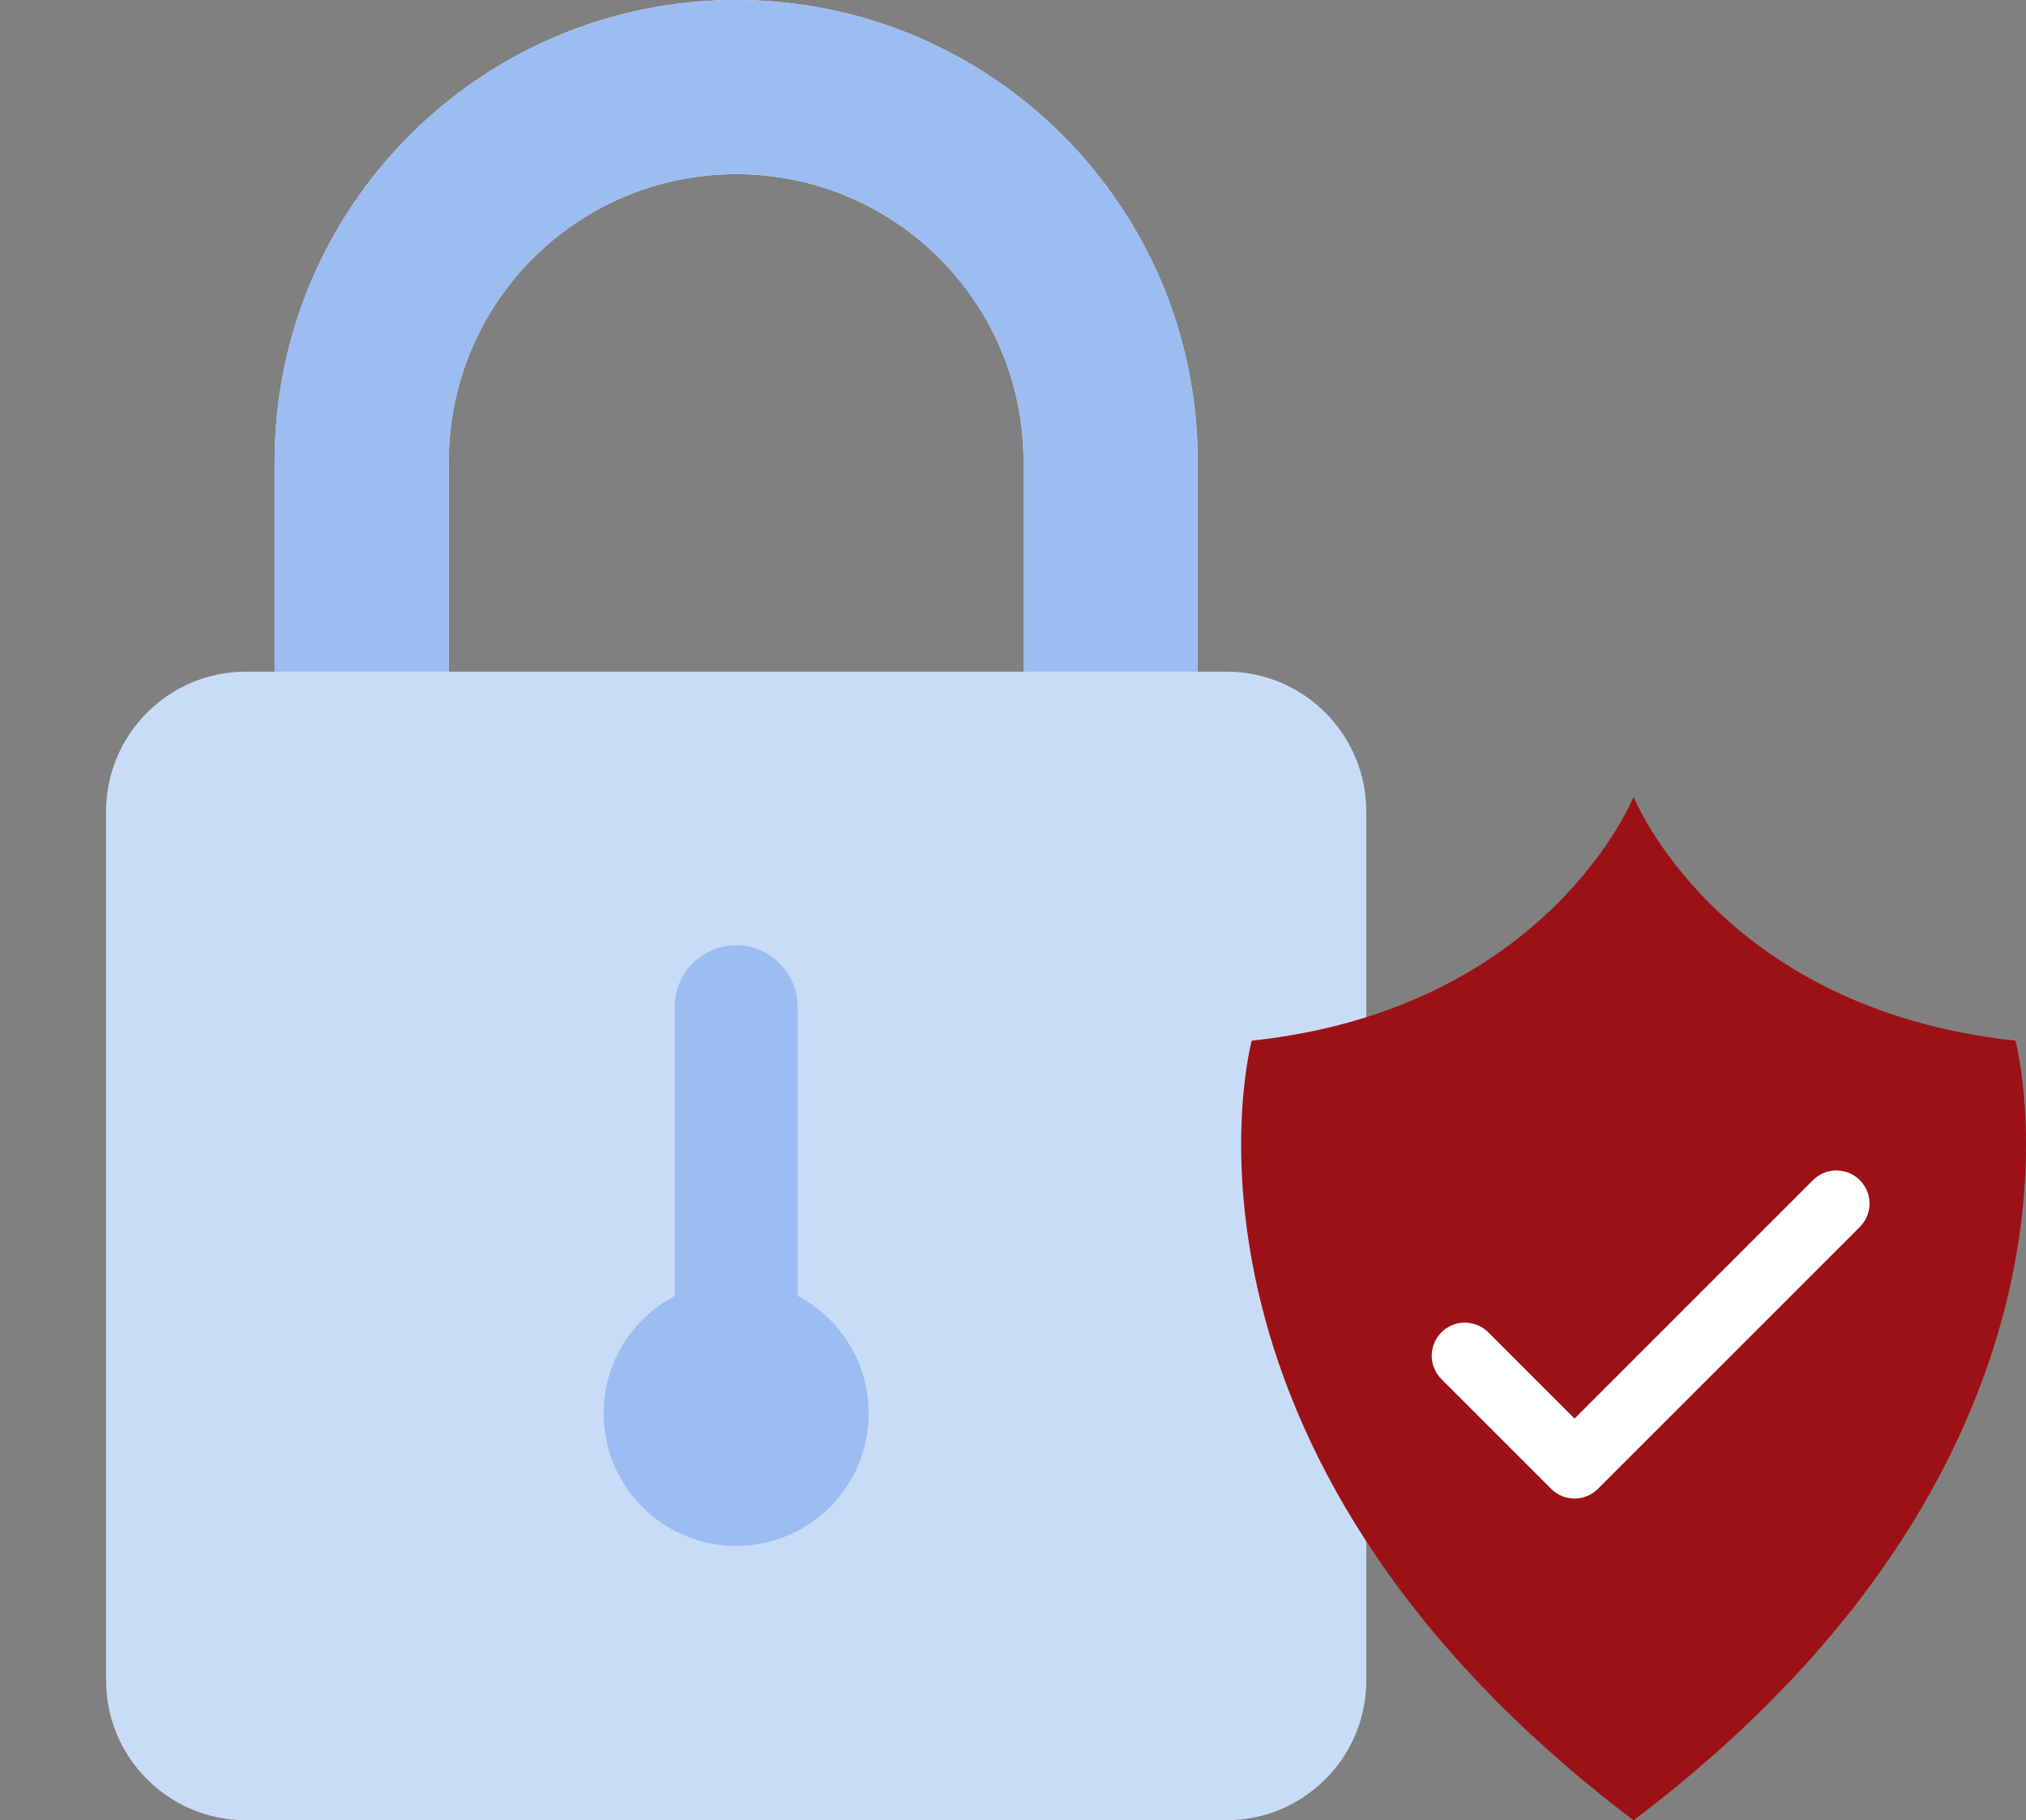
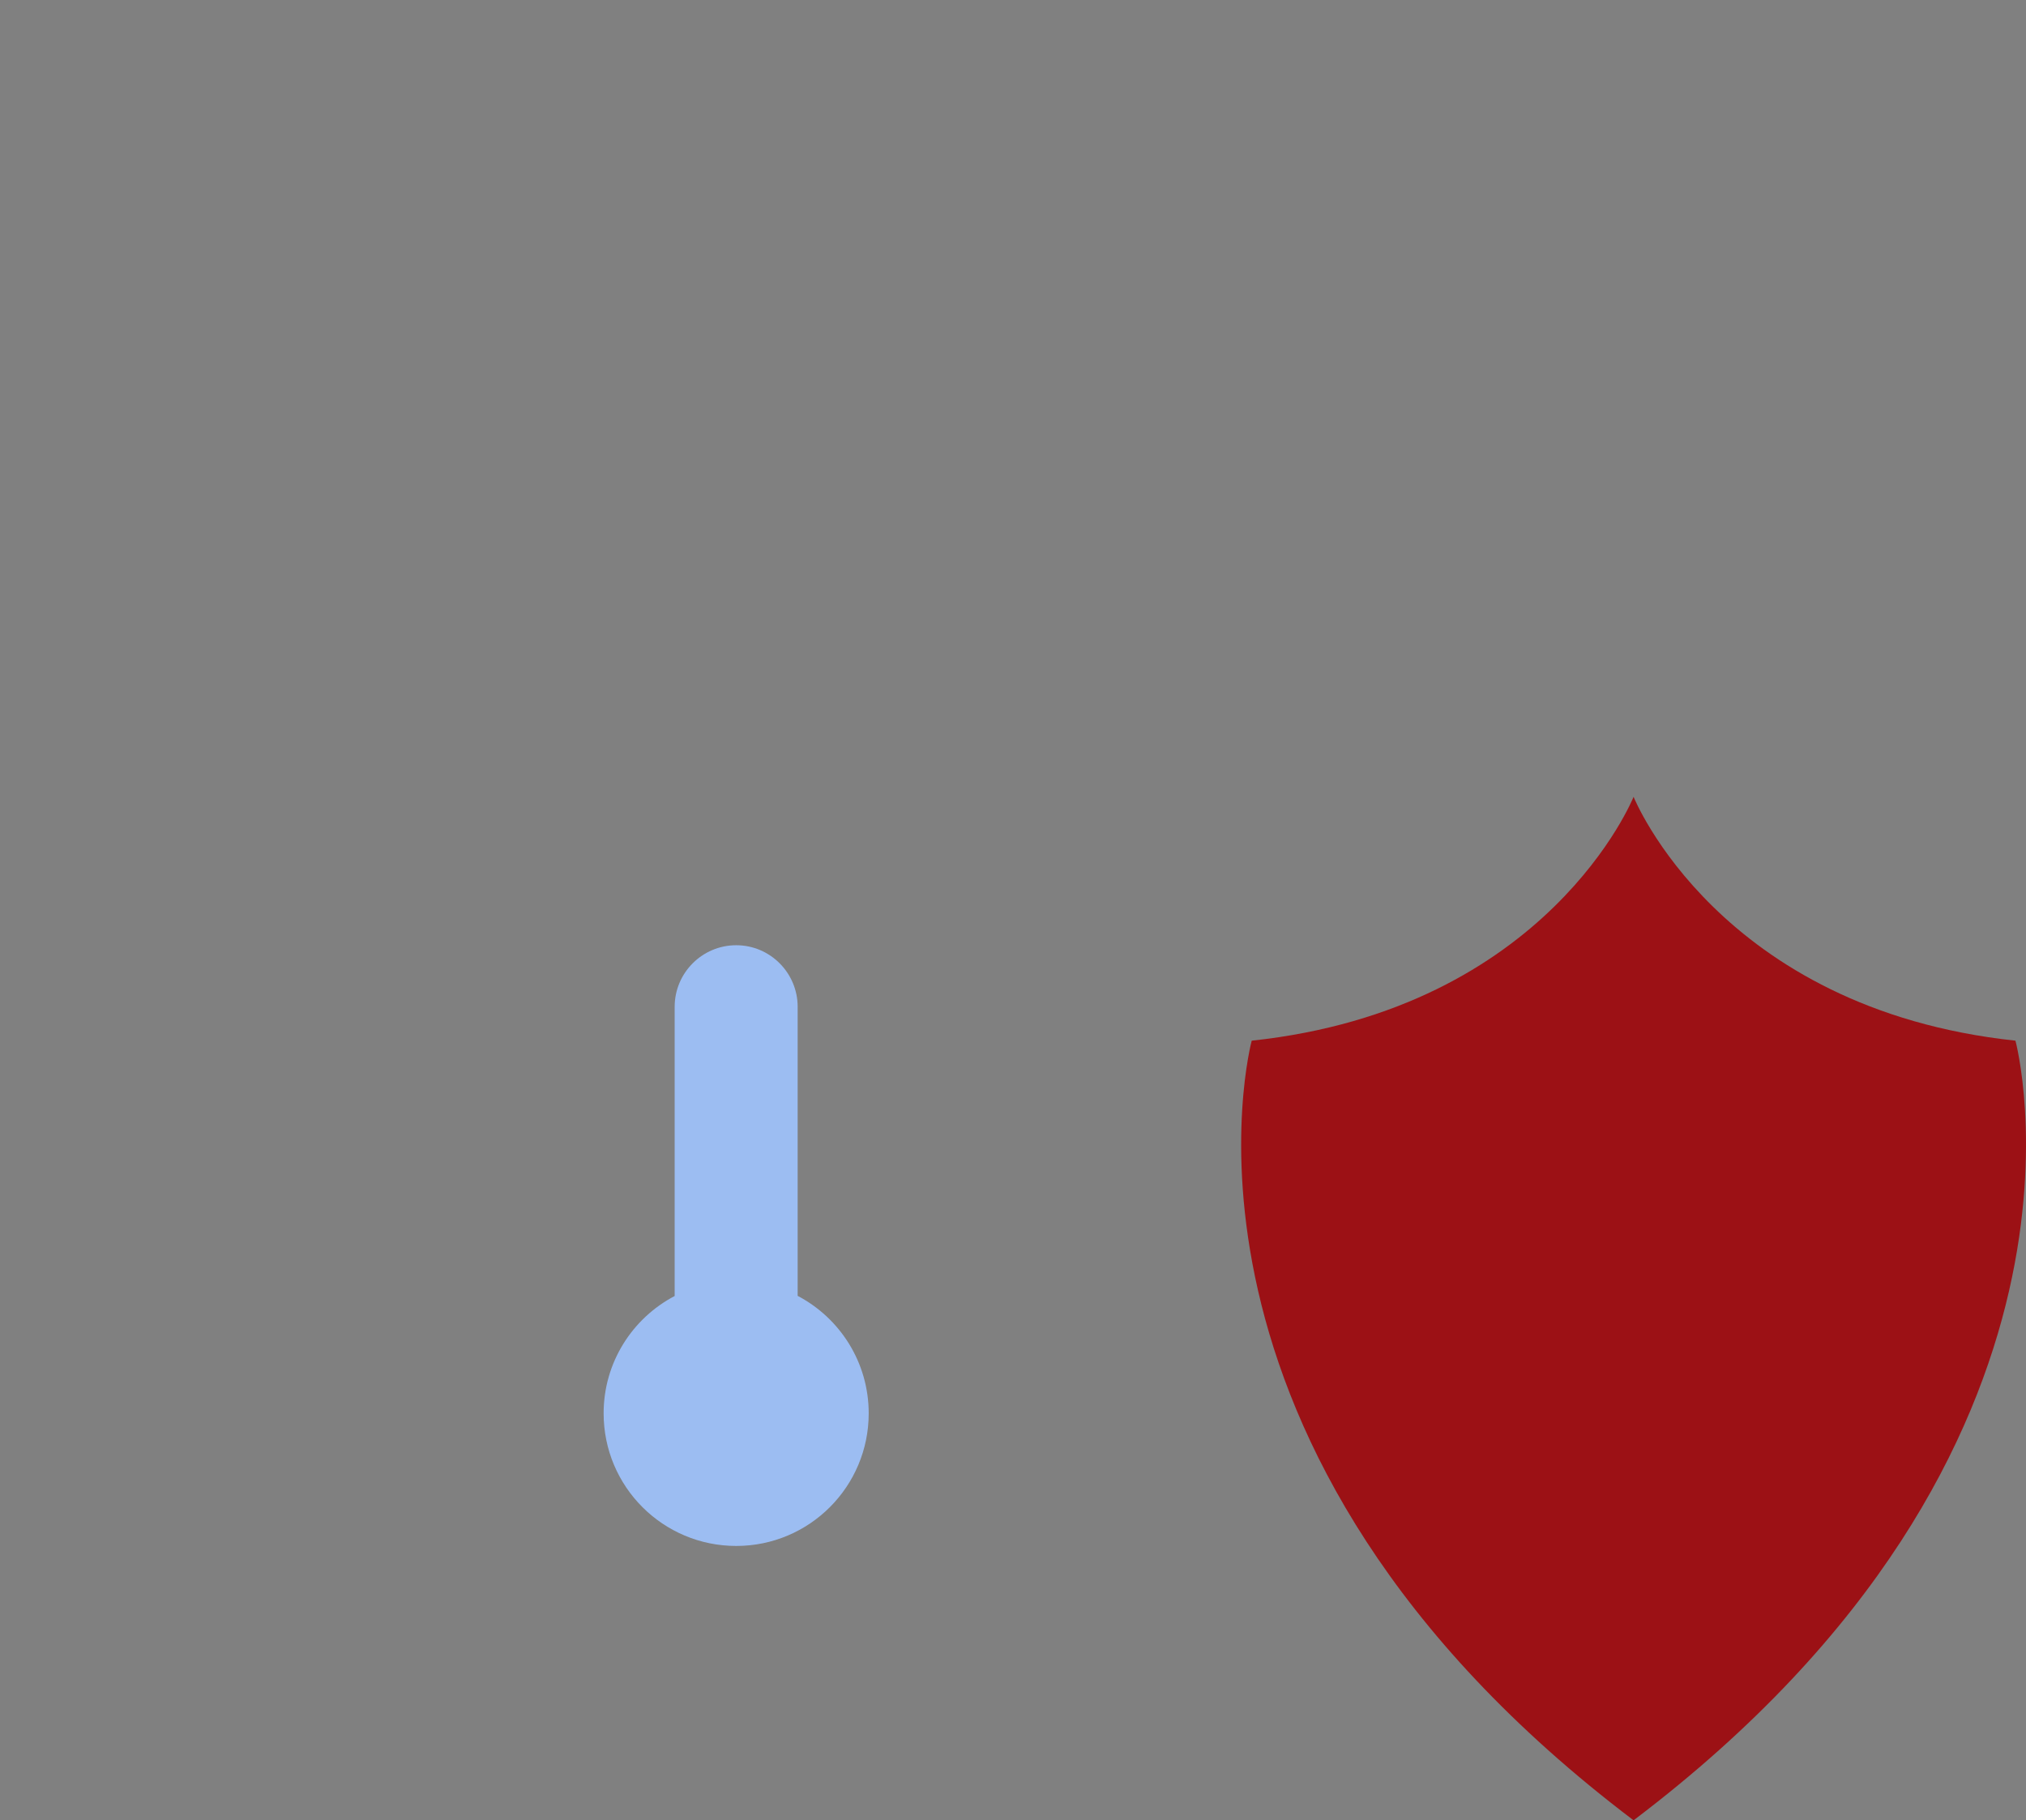
<svg xmlns="http://www.w3.org/2000/svg" id="Layer_1" x="0px" y="0px" viewBox="0 0 122.371 109.957" style="enable-background:new 0 0 122.371 109.957;" xml:space="preserve">
  <rect x="0" y="0" width="122.371" height="109.957" fill="#808080" stroke="none" />
  <style type="text/css">
	.st0{fill:#B2C8FF;}
	.st1{fill:none;stroke:#D5E2FF;stroke-width:3;stroke-linecap:round;stroke-linejoin:round;stroke-miterlimit:10;}
	.st2{fill:#D5E2FF;}
	.st3{fill:#E9F0FF;}
	.st4{fill:#282828;}
	.st5{fill:#DBDBDB;}
	.st6{fill:#9C1115;}
	.st7{fill:#790A11;}
	.st8{fill:#BDD3FC;}
	.st9{fill:none;stroke:#9C1115;stroke-width:4;stroke-miterlimit:10;}
	.st10{fill:#D6D7D8;}
	.st11{fill:none;stroke:#282828;stroke-width:4;stroke-miterlimit:10;}
	.st12{fill:#EEF2FA;}
	.st13{fill:none;stroke:#282828;stroke-width:5;stroke-miterlimit:10;}
	.st14{fill:#FFFFFF;stroke:#282828;stroke-width:5;stroke-miterlimit:10;}
	.st15{fill:#9C1115;stroke:#282828;stroke-width:5;stroke-miterlimit:10;}
	.st16{fill:none;stroke:#FFFFFF;stroke-width:5;stroke-miterlimit:10;}
	.st17{fill:#FFFFFF;stroke:#282828;stroke-width:4;stroke-miterlimit:10;}
	.st18{fill:none;stroke:#282828;stroke-width:4;stroke-linecap:round;stroke-miterlimit:10;}
	.st19{fill:none;stroke:#FFFFFF;stroke-width:4;stroke-linecap:round;stroke-linejoin:round;stroke-miterlimit:10;}
	.st20{fill:none;stroke:#9C1115;stroke-width:4;stroke-linecap:round;stroke-linejoin:round;stroke-miterlimit:10;}
	.st21{fill:none;stroke:#FFFFFF;stroke-width:3;stroke-miterlimit:10;}
	.st22{fill:none;stroke:#FFFFFF;stroke-width:3;stroke-linecap:round;stroke-miterlimit:10;}
	.st23{fill:#FFFFFF;}
	.st24{fill:#FFFFFF;stroke:#9C1115;stroke-width:4;stroke-linecap:round;stroke-linejoin:round;stroke-miterlimit:10;}
	.st25{fill:#C9DCF7;}
	.st26{fill:#9CBDF2;}
	.st27{fill:none;stroke:#B2C8FF;stroke-width:4;stroke-linecap:round;stroke-linejoin:round;stroke-miterlimit:10;}
	.st28{fill:none;stroke:#282828;stroke-width:4;stroke-linecap:round;stroke-linejoin:round;stroke-miterlimit:10;}
	.st29{fill:#282828;stroke:#282828;stroke-width:4;stroke-linecap:round;stroke-linejoin:round;stroke-miterlimit:10;}
	.st30{fill:#9C1115;stroke:#9C1115;stroke-width:4;stroke-linecap:round;stroke-linejoin:round;stroke-miterlimit:10;}
	.st31{fill:none;stroke:#E9F0FF;stroke-width:3;stroke-linecap:round;stroke-linejoin:round;stroke-miterlimit:10;}
	.st32{fill:#282828;stroke:#FFFFFF;stroke-width:4;stroke-linecap:round;stroke-linejoin:round;stroke-miterlimit:10;}
	.st33{fill:none;stroke:#FFFFFF;stroke-width:4;stroke-miterlimit:10;}
	.st34{fill:#D5E2FF;stroke:#D5E2FF;stroke-width:3;stroke-linecap:round;stroke-linejoin:round;stroke-miterlimit:10;}
	.st35{opacity:0.5;fill:#E9F0FF;}
	.st36{fill:#C6CDF5;}
	.st37{fill:#F5F5FB;}
	.st38{fill:#B1B8E0;}
	.st39{fill:#E4E9F5;}
	.st40{fill:url(#SVGID_1_);}
	.st41{fill:url(#SVGID_00000128479666361727892420000011608484851831550655_);}
	.st42{fill:url(#SVGID_00000114778877690918437790000000451045373726526593_);}
	.st43{fill:#444AC0;}
	.st44{fill:#575EDF;}
	.st45{fill:#282A85;}
	.st46{fill:url(#SVGID_00000079452635704562671560000000009964958224979362_);}
	.st47{fill:url(#SVGID_00000069399845307742621810000016278808793260936095_);}
	.st48{fill:url(#SVGID_00000093164674295761792690000008332059981809649325_);}
	.st49{fill:url(#SVGID_00000052804509920945511700000008143269453417952924_);}
	.st50{fill:url(#SVGID_00000052091731011002105300000001613621054522262968_);}
	.st51{fill:url(#SVGID_00000046297563819261497080000003473757255385630604_);}
	.st52{fill:url(#SVGID_00000030483928599864331720000011296895227910524822_);}
	.st53{fill:url(#SVGID_00000088848548003075449890000001994541091581161389_);}
	.st54{fill:url(#SVGID_00000116221359913550758600000006921246044428456616_);}
	.st55{fill:url(#SVGID_00000021113031001867596390000006944124441238445460_);}
	.st56{fill:url(#SVGID_00000115516504303959712320000014445875729828201360_);}
	.st57{fill:url(#SVGID_00000100379199771546010530000002144269589392237973_);}
	.st58{fill:url(#SVGID_00000063625895852253488420000014197626403229751703_);}
	.st59{fill:url(#SVGID_00000103971909877274203240000006720309701461775288_);}
	.st60{fill:none;stroke:#B2C8FF;stroke-width:3;stroke-miterlimit:10;}
	.st61{fill:#004DB1;}
	.st62{opacity:0.5;}
	.st63{opacity:0.5;fill:#FFFFFF;enable-background:new    ;}
</style>
-   <path class="st3" d="M16.588,45.882V27.877C16.588,12.481,29.069,0,44.465,0s27.877,12.481,27.877,27.877v18.005H61.823V27.877  c0-9.586-7.771-17.358-17.358-17.358s-17.358,7.771-17.358,17.358v18.005H16.588z" />
-   <path class="st26" d="M16.588,45.882V27.877C16.588,12.481,29.069,0,44.465,0s27.877,12.481,27.877,27.877v18.005H61.823V27.877  c0-9.586-7.771-17.358-17.358-17.358s-17.358,7.771-17.358,17.358v18.005H16.588z" />
-   <path class="st25" d="M77.362,109.289c-1.011,0.428-2.123,0.664-3.29,0.664H14.859c-4.668,0-8.452-3.784-8.452-8.452V49.023  c0-4.668,3.784-8.452,8.452-8.452h59.213c4.668,0,8.452,3.784,8.452,8.452v52.479C82.524,105.003,80.395,108.006,77.362,109.289" />
  <path class="st26" d="M52.47,85.374c0,4.427-3.583,8.01-8.001,8.01c-4.427,0-8.01-3.583-8.01-8.01c0-3.079,1.74-5.749,4.291-7.088  V60.816c0-2.047,1.663-3.719,3.719-3.719c2.047,0,3.71,1.672,3.71,3.719v17.461C50.73,79.616,52.47,82.294,52.47,85.374z" />
  <path class="st6" d="M98.668,109.957C68.942,87.455,75.604,62.863,75.604,62.863c17.938-1.919,23.065-14.731,23.065-14.731  s5.126,12.812,23.065,14.731C121.733,62.863,128.395,87.455,98.668,109.957z" />
-   <polyline class="st19" points="88.478,81.894 95.103,88.519 110.92,72.702 " />
</svg>